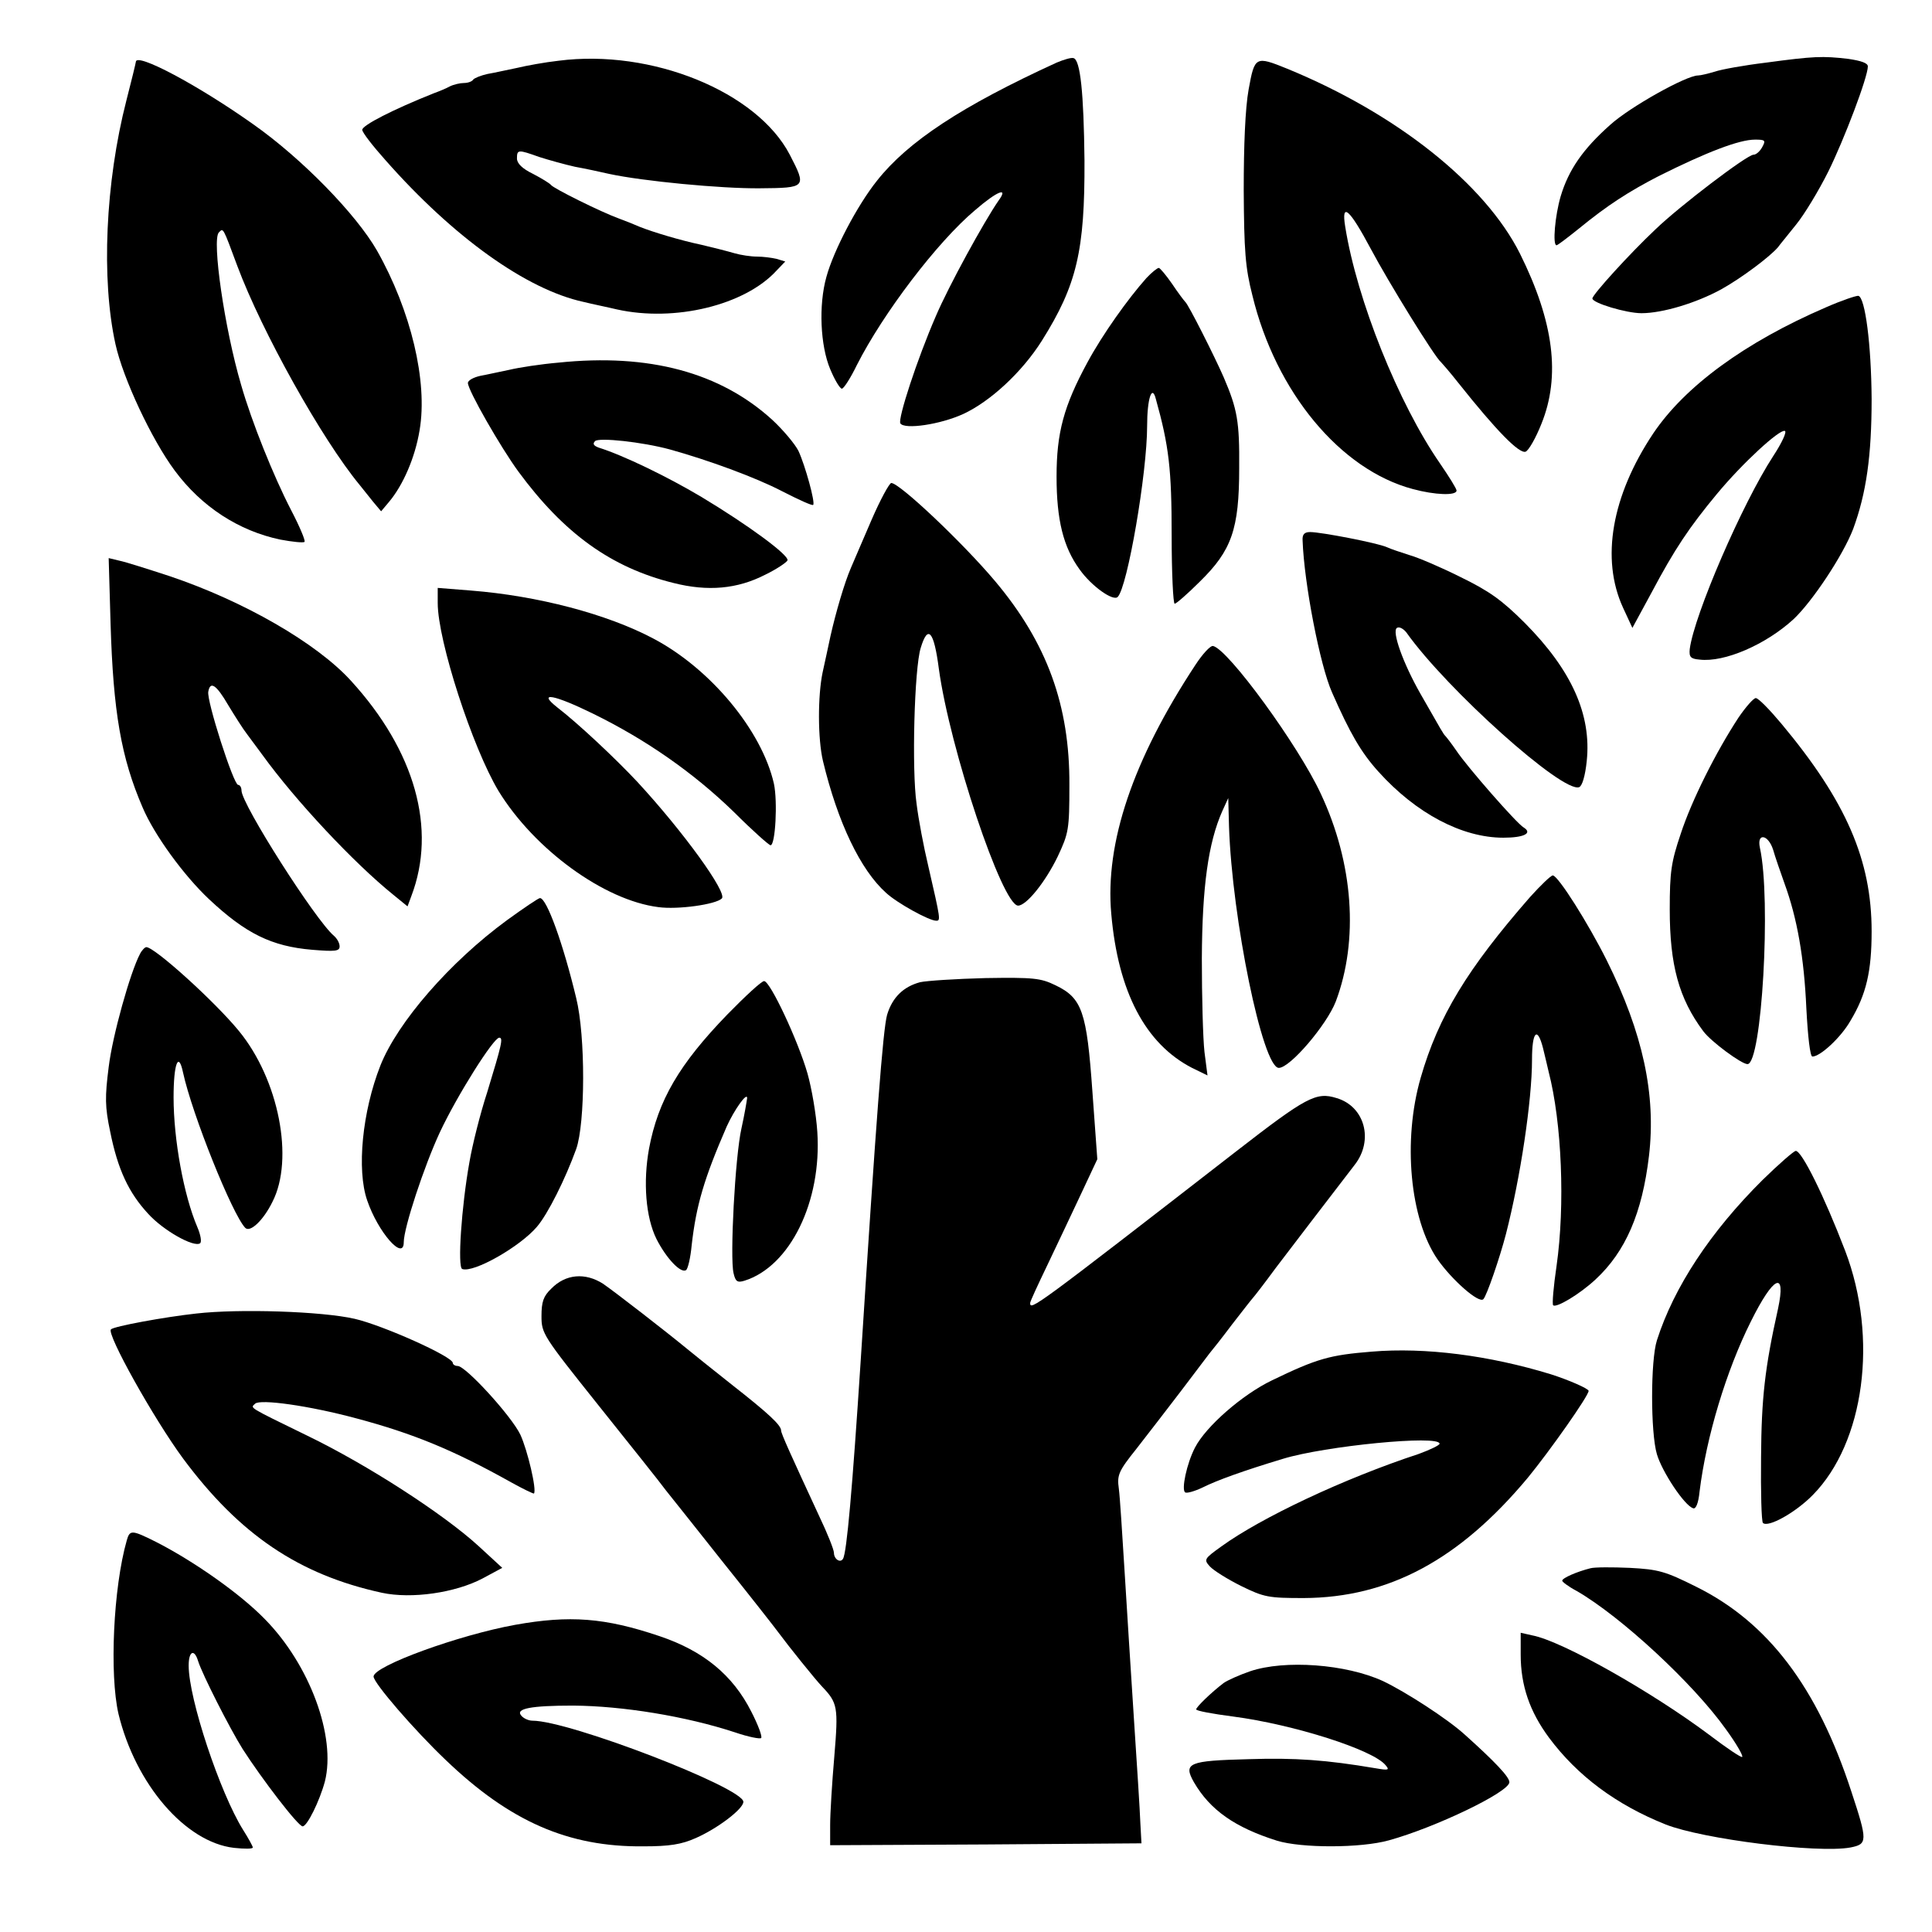
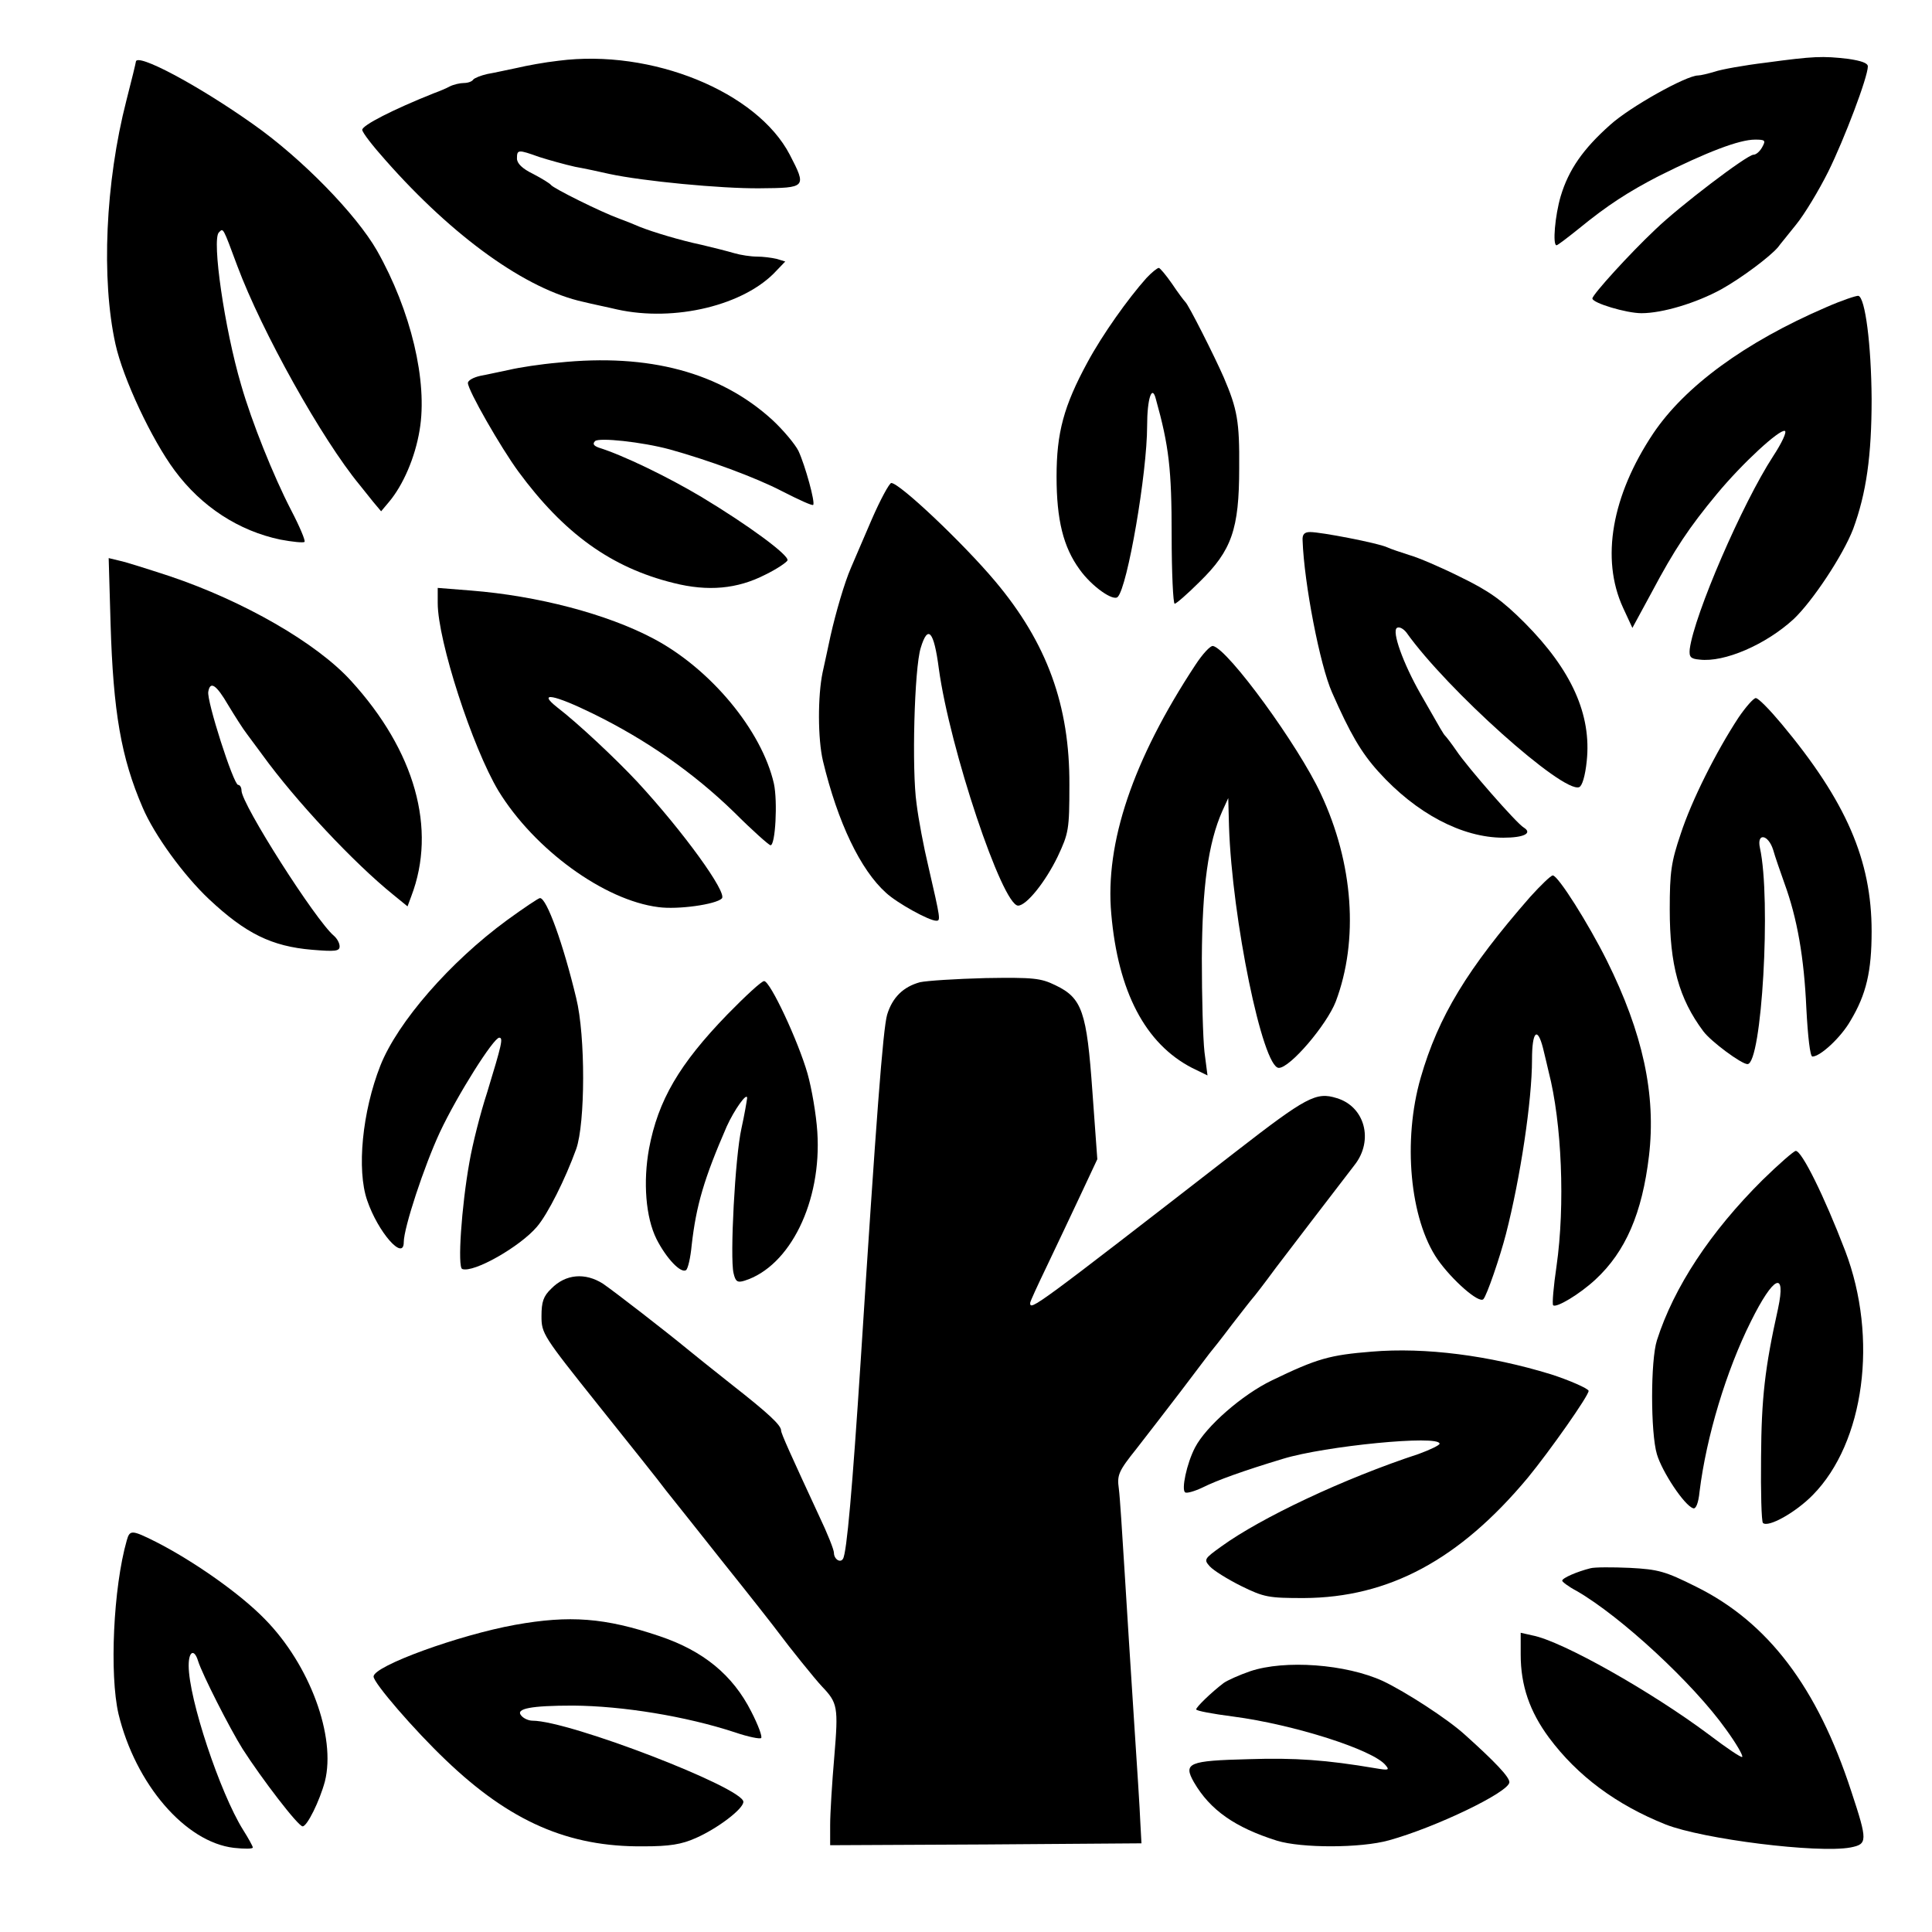
<svg xmlns="http://www.w3.org/2000/svg" version="1.0" width="512pt" height="512pt" viewBox="0 0 512 512" preserveAspectRatio="xMidYMid meet">
  <g transform="translate(0,512) scale(0.1,-0.1)" fill="#000000" stroke="none">
    <path d="M1480 4959 c-36 -4 -85 -13 -110 -19 -25 -5 -60 -13 -78 -16 -18 -4 -35 -11 -38 -15 -3 -5 -14 -9 -25 -9 -10 0 -27 -4 -37 -9 -9 -5 -28 -13 -42 -18 -108 -43 -190 -85 -190 -97 0 -7 28 -43 62 -81 180 -204 373 -342 524 -375 24 -6 64 -14 89 -20 153 -34 339 11 423 103 l23 24 -23 7 c-13 3 -36 6 -52 6 -16 0 -43 4 -60 9 -17 5 -56 15 -86 22 -57 12 -130 34 -165 48 -11 5 -36 15 -55 22 -47 17 -174 80 -180 89 -3 4 -24 17 -47 29 -29 14 -43 28 -43 41 0 24 3 24 59 4 25 -8 68 -20 95 -26 28 -5 69 -14 91 -19 88 -19 296 -39 398 -38 124 1 125 2 80 89 -87 167 -366 281 -613 249z" />
-     <path d="M2800 4954 c-251 -115 -394 -209 -476 -313 -52 -65 -115 -185 -134 -255 -21 -75 -16 -182 10 -244 12 -29 26 -52 31 -52 5 0 23 28 40 63 69 136 212 325 313 410 59 51 90 63 62 25 -38 -55 -132 -226 -166 -306 -50 -115 -101 -272 -94 -284 11 -17 106 -3 167 25 71 33 155 110 208 194 93 148 114 239 113 478 -2 180 -11 266 -29 271 -6 2 -26 -4 -45 -12z" />
    <path d="M4680 4954 c-58 -7 -119 -18 -136 -24 -17 -5 -37 -10 -44 -10 -31 0 -180 -83 -233 -131 -72 -64 -110 -119 -131 -189 -15 -51 -22 -130 -11 -130 3 0 29 20 59 44 77 63 132 98 211 139 128 64 214 97 256 97 27 0 29 -2 19 -20 -6 -11 -16 -20 -23 -20 -17 0 -197 -137 -260 -198 -68 -64 -167 -173 -167 -183 0 -12 90 -39 130 -39 56 0 145 27 211 63 54 30 130 87 151 112 4 6 26 32 48 60 22 27 60 90 85 140 43 87 105 251 105 279 0 9 -18 15 -52 20 -68 8 -92 7 -218 -10z" />
    <path d="M360 4956 c0 -2 -11 -48 -25 -102 -56 -218 -67 -474 -29 -646 20 -91 96 -253 157 -335 71 -96 170 -160 280 -183 32 -6 61 -9 64 -6 3 3 -13 41 -36 85 -46 89 -104 233 -132 331 -44 149 -78 385 -59 404 12 12 10 16 49 -89 65 -174 224 -459 324 -580 9 -11 25 -31 36 -45 l21 -25 21 25 c37 44 69 117 81 190 22 129 -23 317 -113 476 -55 96 -198 243 -327 334 -148 105 -312 192 -312 166z" />
-     <path d="M3309 4883 c-9 -50 -13 -147 -13 -268 1 -159 4 -204 23 -278 62 -256 233 -462 425 -513 59 -16 116 -18 116 -4 0 5 -20 37 -44 72 -110 159 -220 433 -251 627 -11 67 11 48 68 -59 45 -85 170 -288 186 -300 3 -3 24 -27 46 -55 101 -127 161 -188 178 -182 8 3 27 36 42 74 51 126 33 270 -57 451 -93 185 -327 371 -617 490 -84 34 -86 33 -102 -55z" />
    <path d="M3038 4383 c-49 -55 -116 -149 -156 -223 -63 -116 -82 -187 -82 -303 0 -115 18 -187 61 -246 32 -45 89 -85 101 -73 26 26 78 329 78 453 0 73 13 111 23 72 35 -125 42 -187 42 -361 0 -100 4 -182 8 -182 4 0 34 26 66 58 85 83 105 139 105 302 1 123 -5 156 -41 240 -24 55 -94 194 -102 200 -3 3 -19 24 -35 48 -16 23 -32 42 -35 42 -4 0 -19 -12 -33 -27z" />
    <path d="M4840 4306 c-216 -93 -375 -210 -459 -335 -110 -165 -139 -332 -80 -461 l25 -54 51 94 c61 115 100 173 173 261 68 82 166 172 180 167 6 -2 -8 -32 -31 -67 -82 -126 -209 -420 -221 -511 -2 -21 2 -26 26 -28 66 -8 176 40 249 107 50 47 131 169 158 239 35 95 49 194 49 345 -1 144 -17 268 -35 273 -5 1 -44 -12 -85 -30z" />
    <path d="M1480 4159 c-47 -4 -105 -13 -130 -19 -25 -5 -60 -13 -77 -16 -18 -4 -33 -12 -33 -19 0 -19 87 -171 134 -235 120 -163 245 -254 411 -295 91 -23 169 -16 243 22 31 15 57 33 59 38 4 14 -105 94 -228 168 -89 53 -206 110 -273 131 -13 5 -16 10 -9 17 10 10 124 -2 198 -22 101 -28 227 -74 298 -111 43 -22 80 -39 82 -36 6 6 -21 104 -39 143 -9 18 -40 55 -69 82 -138 126 -327 177 -567 152z" />
    <path d="M2310 3743 c-23 -54 -48 -111 -55 -128 -17 -39 -40 -118 -54 -180 -6 -27 -15 -71 -21 -97 -13 -62 -13 -176 1 -235 39 -162 99 -288 167 -349 29 -27 114 -74 133 -74 12 0 12 2 -21 145 -12 50 -26 124 -31 165 -13 89 -6 359 11 413 19 63 35 45 48 -55 29 -212 168 -627 210 -628 22 0 72 62 105 130 29 62 31 71 31 190 1 210 -59 376 -197 540 -85 101 -253 260 -275 260 -5 0 -29 -44 -52 -97z" />
    <path d="M3452 3688 c4 -114 46 -331 78 -403 48 -109 77 -159 123 -210 100 -111 222 -175 331 -175 55 0 78 12 54 27 -19 11 -150 161 -178 203 -13 19 -27 37 -30 40 -5 5 -9 12 -66 112 -46 81 -76 165 -62 174 6 4 17 -2 25 -12 107 -151 415 -427 458 -410 8 3 16 30 20 69 13 123 -40 241 -164 366 -61 61 -95 85 -171 122 -52 26 -113 52 -135 58 -22 7 -49 16 -60 21 -24 11 -174 40 -203 40 -15 0 -21 -6 -20 -22z" />
    <path d="M293 3468 c7 -235 28 -356 85 -488 31 -73 109 -180 176 -243 97 -91 166 -125 273 -134 61 -5 73 -4 73 9 0 9 -7 21 -15 28 -48 40 -245 349 -245 385 0 8 -4 15 -9 15 -12 0 -84 224 -79 247 5 29 21 19 53 -36 17 -28 39 -63 50 -77 11 -15 29 -39 40 -54 89 -123 243 -287 347 -371 l38 -31 10 27 c68 178 10 385 -160 571 -91 100 -284 211 -480 277 -58 19 -118 38 -133 41 l-29 7 5 -173z" />
    <path d="M1160 3522 c0 -100 92 -383 161 -498 95 -155 280 -290 424 -308 51 -7 152 7 168 23 15 15 -102 177 -224 309 -58 62 -157 155 -213 198 -53 42 -7 33 95 -17 141 -69 267 -157 374 -261 49 -49 93 -88 97 -88 13 0 19 116 9 163 -32 141 -168 305 -320 385 -123 65 -306 113 -483 127 l-88 7 0 -40z" />
    <path d="M3168 3358 c-166 -252 -240 -472 -223 -660 18 -206 90 -344 214 -408 l41 -20 -8 62 c-4 35 -7 146 -7 248 1 191 17 306 54 390 l16 35 2 -75 c8 -244 89 -640 132 -640 30 0 127 114 151 176 61 162 47 366 -40 551 -59 127 -244 381 -285 391 -7 2 -28 -21 -47 -50z" />
    <path d="M4607 3218 c-59 -90 -124 -219 -153 -308 -25 -74 -29 -100 -29 -200 0 -147 24 -236 89 -323 20 -27 101 -87 117 -87 38 0 63 437 33 573 -9 41 22 36 35 -5 5 -18 19 -58 30 -89 34 -93 52 -197 58 -331 4 -76 10 -128 16 -128 21 0 76 51 101 95 42 70 56 131 56 237 0 188 -67 344 -239 550 -31 37 -61 68 -68 68 -6 0 -27 -24 -46 -52z" />
    <path d="M4055 2743 c-166 -190 -243 -316 -290 -479 -48 -166 -29 -375 45 -482 38 -54 109 -117 121 -105 9 9 44 111 60 173 38 148 69 353 69 462 0 74 14 89 29 31 5 -21 12 -49 15 -63 35 -135 44 -354 21 -515 -8 -54 -12 -101 -9 -104 8 -8 70 29 112 68 80 74 124 176 142 328 19 162 -16 325 -112 518 -49 98 -129 225 -143 225 -5 0 -32 -26 -60 -57z" />
    <path d="M1343 2681 c-150 -110 -289 -269 -335 -385 -48 -122 -63 -276 -35 -357 29 -85 97 -162 97 -111 0 38 54 202 96 292 46 98 142 250 157 250 11 0 7 -17 -32 -145 -18 -55 -39 -138 -47 -185 -21 -117 -32 -279 -19 -283 30 -11 153 59 198 112 29 34 75 126 104 206 24 68 25 299 0 400 -34 142 -78 265 -96 265 -4 0 -44 -27 -88 -59z" />
-     <path d="M371 2592 c-26 -49 -73 -217 -83 -300 -10 -79 -10 -105 4 -171 20 -100 49 -162 101 -218 40 -44 120 -89 137 -78 5 3 2 22 -7 43 -36 84 -63 232 -63 344 0 89 13 123 25 66 24 -111 131 -377 165 -412 13 -13 48 20 72 69 58 113 17 324 -89 453 -64 78 -222 221 -245 222 -4 0 -12 -8 -17 -18z" />
    <path d="M2438 2517 c-44 -12 -73 -40 -87 -86 -11 -38 -29 -275 -70 -916 -22 -338 -37 -511 -47 -526 -7 -12 -24 -1 -24 16 0 8 -17 51 -39 97 -75 162 -101 219 -101 227 0 14 -33 45 -130 121 -52 41 -104 83 -115 92 -62 51 -195 154 -227 176 -47 30 -99 26 -137 -13 -21 -20 -26 -35 -26 -73 0 -46 4 -52 150 -235 83 -104 164 -205 180 -227 17 -21 86 -108 155 -195 69 -86 134 -169 145 -184 25 -34 95 -121 113 -140 42 -44 44 -54 33 -186 -6 -69 -11 -151 -11 -181 l0 -54 413 2 412 3 -3 55 c-1 30 -9 154 -17 275 -8 121 -19 299 -25 395 -6 96 -12 193 -15 215 -5 36 -1 46 47 106 29 37 82 106 118 153 36 48 70 92 75 99 6 7 33 41 60 77 28 36 52 67 55 70 3 3 31 39 61 80 49 64 131 172 209 273 51 65 27 155 -48 177 -54 17 -80 3 -267 -142 -535 -415 -545 -422 -545 -401 0 4 20 47 44 97 24 50 64 135 89 188 l45 96 -13 179 c-15 212 -27 248 -98 282 -39 19 -58 21 -185 19 -78 -2 -156 -7 -174 -11z" />
    <path d="M1928 2432 c-128 -132 -184 -228 -208 -356 -16 -88 -9 -182 20 -240 26 -51 64 -91 78 -82 5 3 12 33 15 66 12 106 33 177 93 315 20 44 54 92 54 75 -1 -8 -7 -44 -15 -80 -17 -75 -31 -343 -21 -384 5 -22 10 -26 29 -20 121 38 205 210 193 394 -3 47 -15 116 -26 155 -25 87 -99 245 -115 245 -7 0 -50 -40 -97 -88z" />
    <path d="M4671 1993 c-138 -137 -235 -284 -280 -425 -17 -53 -17 -245 0 -302 14 -47 73 -136 96 -143 7 -3 14 13 17 44 18 146 71 321 136 451 60 121 94 137 72 34 -35 -157 -44 -237 -45 -394 -1 -91 1 -170 5 -174 14 -13 87 28 132 74 137 139 174 416 86 647 -56 146 -115 265 -131 265 -5 0 -45 -35 -88 -77z" />
-     <path d="M520 1639 c-83 -9 -219 -34 -226 -42 -12 -12 113 -236 191 -342 150 -202 307 -308 527 -356 79 -17 195 0 267 38 l52 28 -63 58 c-93 85 -294 215 -453 292 -162 79 -151 73 -139 85 13 13 143 -5 269 -39 150 -40 257 -84 409 -169 32 -18 60 -31 61 -30 8 9 -17 115 -36 156 -24 50 -145 182 -166 182 -7 0 -13 4 -13 8 0 17 -186 100 -260 117 -87 20 -307 27 -420 14z" />
-     <path d="M3635 1538 c-111 -9 -144 -18 -264 -76 -79 -38 -175 -122 -204 -178 -22 -42 -37 -113 -26 -119 4 -3 25 3 46 13 38 19 107 44 213 76 111 34 415 64 415 40 0 -4 -25 -16 -55 -27 -198 -65 -418 -169 -523 -245 -46 -33 -47 -35 -31 -53 10 -11 47 -34 83 -52 61 -30 73 -32 166 -32 226 1 413 102 594 319 59 72 161 217 161 230 0 6 -53 29 -100 44 -163 50 -333 72 -475 60z" />
+     <path d="M3635 1538 c-111 -9 -144 -18 -264 -76 -79 -38 -175 -122 -204 -178 -22 -42 -37 -113 -26 -119 4 -3 25 3 46 13 38 19 107 44 213 76 111 34 415 64 415 40 0 -4 -25 -16 -55 -27 -198 -65 -418 -169 -523 -245 -46 -33 -47 -35 -31 -53 10 -11 47 -34 83 -52 61 -30 73 -32 166 -32 226 1 413 102 594 319 59 72 161 217 161 230 0 6 -53 29 -100 44 -163 50 -333 72 -475 60" />
    <path d="M336 1038 c-36 -126 -46 -356 -22 -460 45 -186 177 -340 306 -355 28 -3 50 -3 50 1 0 3 -12 25 -26 47 -61 98 -144 347 -144 435 0 39 15 45 25 12 11 -35 83 -177 118 -233 50 -78 147 -205 159 -205 12 0 45 67 59 119 30 119 -40 309 -159 430 -66 68 -189 154 -289 205 -64 32 -69 32 -77 4z" />
    <path d="M4215 964 c-36 -9 -75 -26 -75 -33 0 -3 17 -16 38 -27 118 -68 310 -246 396 -367 27 -37 46 -70 43 -73 -2 -3 -42 24 -88 59 -151 113 -389 248 -468 263 l-31 7 0 -58 c0 -82 24 -151 75 -220 76 -102 179 -178 309 -230 99 -39 403 -77 490 -61 45 9 46 16 2 149 -90 276 -221 448 -411 542 -82 41 -100 46 -176 50 -46 2 -93 2 -104 -1z" />
    <path d="M1365 814 c-149 -27 -375 -109 -375 -137 0 -17 108 -142 191 -221 170 -163 325 -231 524 -229 69 0 101 5 139 22 57 25 126 77 126 96 0 37 -461 215 -559 215 -10 0 -24 6 -30 14 -15 18 26 26 138 26 131 -1 298 -28 429 -71 35 -12 66 -18 69 -15 4 3 -8 35 -26 70 -49 97 -127 161 -243 200 -145 49 -238 56 -383 30z" />
    <path d="M3313 691 c-29 -10 -60 -24 -70 -31 -33 -25 -73 -64 -73 -70 0 -4 44 -12 98 -19 160 -21 371 -88 404 -129 11 -13 8 -14 -27 -8 -130 22 -212 28 -336 24 -159 -4 -174 -10 -145 -61 43 -74 109 -120 220 -155 65 -20 222 -20 297 1 123 34 319 128 319 154 0 14 -38 54 -117 125 -47 43 -159 115 -218 143 -98 45 -260 57 -352 26z" />
  </g>
</svg>